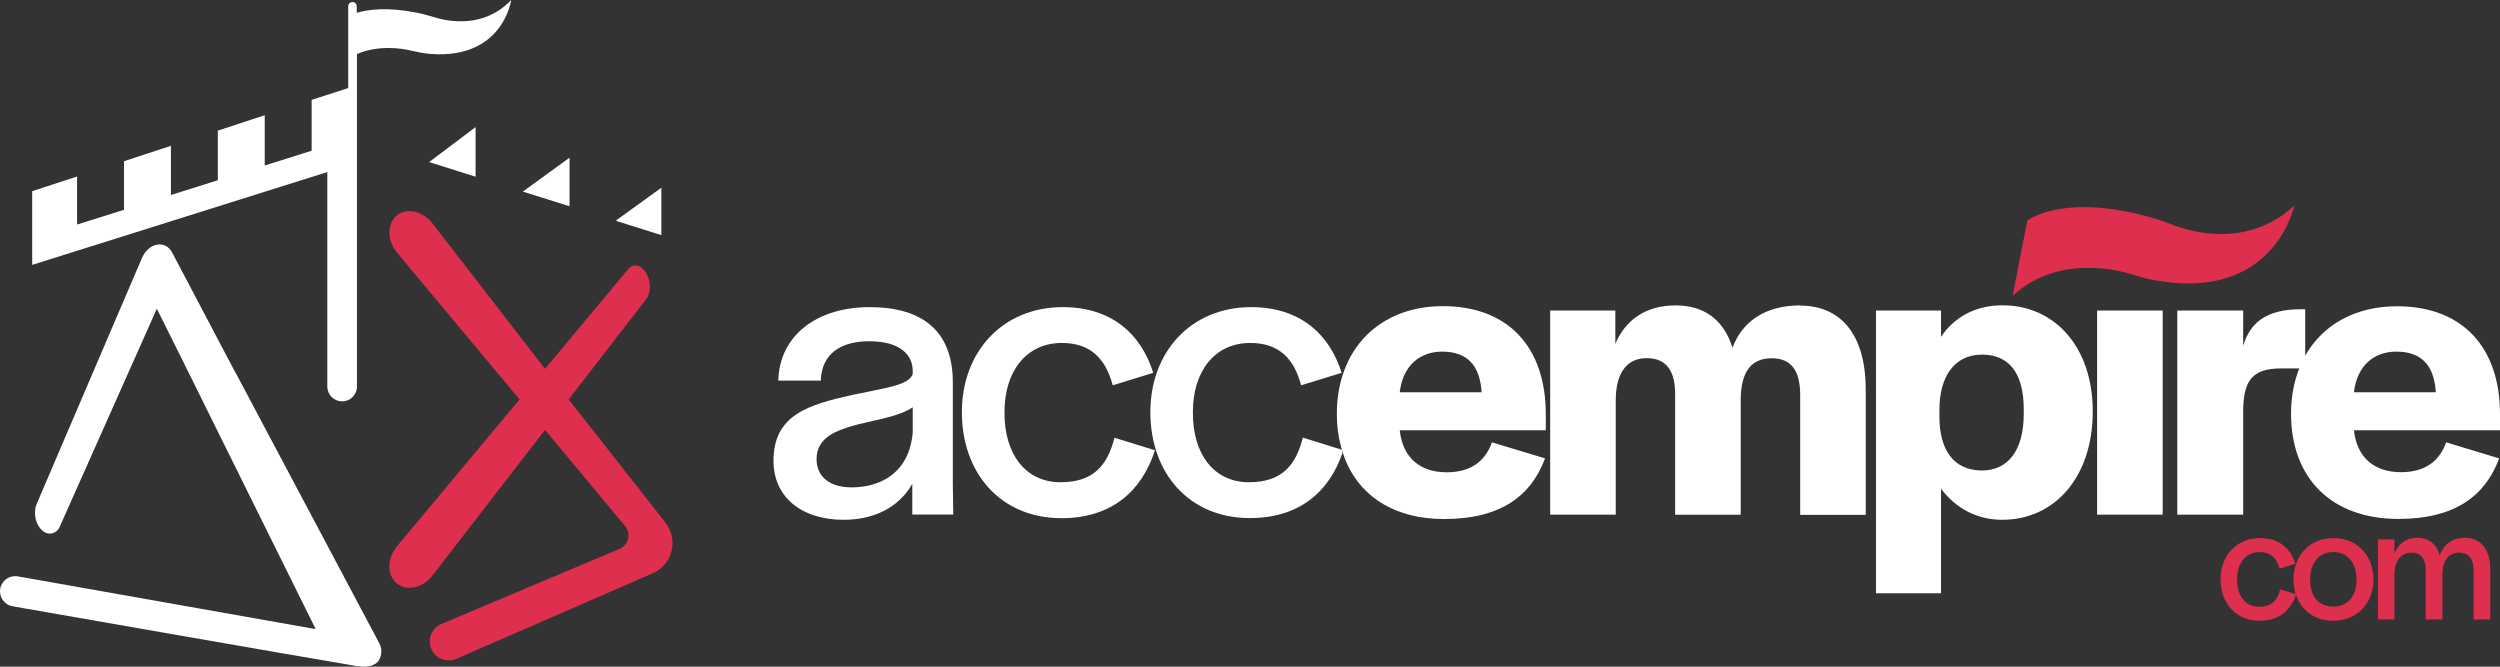
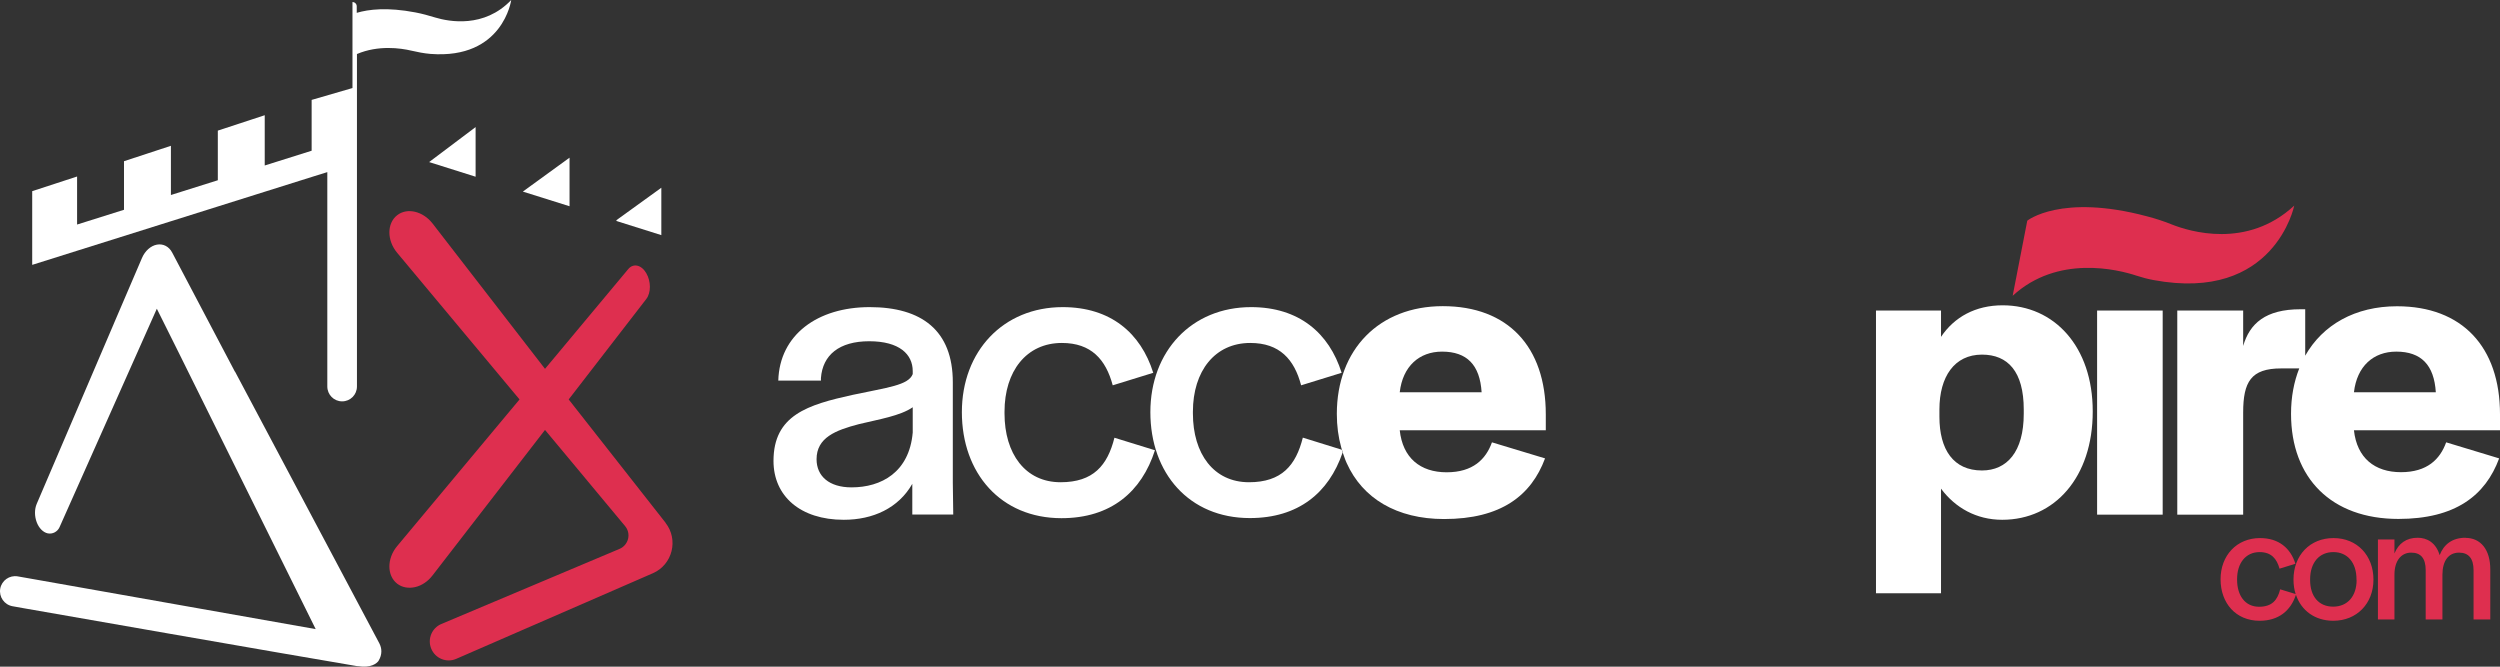
<svg xmlns="http://www.w3.org/2000/svg" width="450" height="120" viewBox="0 0 450 120" fill="none">
  <rect x="0" y="0" width="450" height="120" fill="#333333" stroke="none" />
-   <path d="M324.034 54.974C317.586 54.974 313.556 57.997 311.848 62.599C310.14 57.15 306.34 54.974 301.62 54.974C296.265 54.974 292.619 57.535 290.758 61.886V55.898H279.032V92.637H290.834V72.092C290.834 66.797 293.08 64.467 296.419 64.467C299.758 64.467 301.524 66.566 301.524 70.859V92.656H313.326V72.111C313.326 67.047 315.11 64.486 318.91 64.486C322.326 64.486 324.034 66.585 324.034 71.11V92.676H335.836V70.186C335.836 60.308 331.423 55.012 324.034 55.012V54.974Z" fill="white" />
  <path d="M360.475 54.955C355.601 54.955 351.782 57.053 349.383 60.635V55.898H337.677V106.79H349.383V87.958C351.935 91.385 355.735 93.561 360.398 93.561C369.859 93.561 376.691 85.859 376.691 74.094V74.017C376.691 62.406 369.783 54.955 360.475 54.955ZM364.275 74.479C364.275 81.334 361.243 84.685 356.752 84.685C351.628 84.685 349.095 80.949 349.095 75.019V73.709C349.095 67.798 351.801 63.831 356.752 63.831C361.415 63.831 364.275 66.874 364.275 73.709V74.479Z" fill="white" />
  <path d="M389.282 55.898H377.479V92.637H389.282V55.898Z" fill="white" />
  <path d="M450 74.576C450 62.425 443.168 55.128 431.462 55.128C423.939 55.128 418.086 58.459 414.939 64.024V55.667H414.094C407.8 55.667 404.941 58.228 403.77 62.271V55.898H391.91V92.637H403.77V74.267C403.77 68.741 405.171 66.315 410.602 66.315H413.864C412.905 68.741 412.386 71.475 412.386 74.479C412.386 86.09 419.679 93.407 431.711 93.407C441.94 93.407 447.371 89.21 449.846 82.509L440.309 79.62C439.215 82.663 436.893 84.993 432.172 84.993C427.451 84.993 424.246 82.432 423.709 77.445H450V74.556V74.576ZM423.709 70.609C424.246 65.93 427.202 63.292 431.328 63.292C435.818 63.292 438.14 65.699 438.447 70.609H423.709Z" fill="white" />
  <path d="M384.58 49.621C385.578 49.948 386.595 50.218 387.631 50.41C409.451 54.473 412.963 37.008 412.963 37.008C404.461 44.884 394.079 41.668 390.855 40.378C389.416 39.8 387.938 39.319 386.441 38.934C370.974 34.813 364.909 39.723 364.909 39.723L362.28 53.241C370.379 45.808 381.202 48.504 384.58 49.621Z" fill="#DE2F4F" />
  <path d="M420.025 96.854C415.803 96.854 412.828 99.935 412.828 104.325C412.828 105.249 412.963 106.135 413.212 106.925L410.43 106.077C409.95 108.022 408.952 109.216 406.63 109.216C404.135 109.216 402.677 107.213 402.677 104.364V104.229C402.677 101.36 404.231 99.376 406.726 99.376C408.798 99.376 409.816 100.532 410.315 102.361L413.174 101.475C412.291 98.664 410.18 96.854 406.803 96.854C402.619 96.854 399.702 99.973 399.702 104.267C399.702 108.561 402.446 111.738 406.726 111.738C410.18 111.738 412.33 109.909 413.27 107.059C414.229 109.928 416.724 111.738 419.987 111.738C424.209 111.738 427.221 108.657 427.221 104.325C427.221 99.993 424.285 96.854 420.044 96.854H420.025ZM424.189 104.402C424.189 107.329 422.539 109.197 419.967 109.197C417.396 109.197 415.822 107.367 415.822 104.402V104.287C415.822 101.263 417.473 99.376 420.006 99.376C422.539 99.376 424.17 101.263 424.17 104.287V104.402H424.189Z" fill="#DE2F4F" />
  <path d="M443.782 96.796C441.364 96.796 439.848 98.048 439.138 99.935C438.466 97.663 436.854 96.796 435.184 96.796C433.112 96.796 431.73 97.836 431.001 99.627V97.104H428.026V111.507H431.001V103.459C431.001 100.859 432.268 99.473 434.014 99.473C435.76 99.473 436.624 100.513 436.624 102.631V111.507H439.637V103.459C439.637 100.955 440.731 99.473 442.63 99.473C444.338 99.473 445.24 100.513 445.24 102.631V111.507H448.253V102.496C448.253 98.934 446.526 96.816 443.782 96.816V96.796Z" fill="#DE2F4F" />
  <path d="M259.705 55.108C248.249 55.108 240.63 62.907 240.63 74.498C240.63 76.674 240.899 78.677 241.417 80.525C241.589 81.161 241.82 81.892 242.127 82.682C242.165 82.759 242.184 82.836 242.223 82.932C242.28 83.086 242.357 83.24 242.415 83.375C245.255 89.691 251.396 93.426 259.936 93.426C270.183 93.426 275.614 89.21 278.109 82.509L268.552 79.62C267.458 82.663 265.136 85.012 260.396 85.012C255.656 85.012 252.49 82.432 251.952 77.445H278.243V74.576C278.243 62.425 271.431 55.108 259.705 55.108ZM251.952 70.609C252.49 65.93 255.464 63.292 259.571 63.292C264.062 63.292 266.384 65.699 266.691 70.609H251.952Z" fill="white" />
  <path d="M171.507 68.818C171.507 59.479 165.903 55.282 156.538 55.282C147.173 55.282 140.322 60.25 140.092 68.51H147.768V68.048C148.075 63.927 151.031 61.424 156.462 61.424C161.893 61.424 164.291 63.773 164.291 66.796V67.335C163.524 69.357 159.724 69.742 153.506 71.071C145.369 72.862 139.229 74.73 139.229 82.971C139.229 89.287 144.045 93.561 151.875 93.561C157.153 93.561 161.72 91.462 164.215 87.091V92.618H171.584L171.507 86.918V68.78V68.818ZM164.291 77.849C163.677 85.012 158.63 87.727 153.276 87.727C149.246 87.727 146.981 85.705 146.981 82.663C146.981 78.773 150.397 77.445 154.6 76.347C158.17 75.481 162.046 74.864 164.291 73.305V77.81V77.849Z" fill="white" />
  <path d="M190.907 86.803C184.536 86.803 180.813 81.662 180.813 74.421V74.113C180.813 66.796 184.766 61.732 191.137 61.732C196.415 61.732 199.044 64.698 200.291 69.357L207.584 67.105C205.338 59.941 199.908 55.282 191.291 55.282C180.583 55.282 173.137 63.215 173.137 74.19C173.137 85.166 180.122 93.272 191.061 93.272C199.984 93.272 205.492 88.516 207.891 81.045L200.598 78.792C199.351 83.779 196.799 86.803 190.907 86.803Z" fill="white" />
  <path d="M234.509 78.773C233.262 83.76 230.709 86.803 224.818 86.803C218.446 86.803 214.723 81.662 214.723 74.421V74.113C214.723 66.796 218.677 61.732 225.048 61.732C230.325 61.732 232.974 64.678 234.202 69.357L241.494 67.105C239.249 59.941 233.799 55.282 225.201 55.282C214.493 55.282 207.066 63.215 207.066 74.19C207.066 85.166 214.033 93.253 224.971 93.253C233.722 93.253 239.191 88.69 241.667 81.469C241.705 81.584 241.533 81.026 241.513 80.949L234.509 78.773Z" fill="white" />
-   <path d="M77.493 9.705C90.562 10.706 92.02 0 92.02 0C87.146 5.122 80.794 3.89 78.356 3.158C77.167 2.792 75.977 2.465 74.768 2.234C69.721 1.271 66.343 1.675 64.213 2.311V1.136C64.213 0.712 63.867 0.366 63.445 0.366C63.023 0.366 62.678 0.712 62.678 1.136V15.847L56.095 17.984V27.131L47.651 29.788V20.738L39.208 23.511V32.445L30.764 35.102V26.245L22.32 29.018V37.76L13.876 40.417V31.771L5.797 34.409V47.676L13.876 45.134L30.783 39.82L39.227 37.163L56.134 31.848L58.916 30.982V69.569C58.916 71.052 60.106 72.246 61.584 72.246C63.062 72.246 64.251 71.052 64.251 69.569V9.724C68.09 8.087 72.139 8.665 74 9.108C75.152 9.377 76.322 9.608 77.493 9.705Z" fill="white" />
+   <path d="M77.493 9.705C90.562 10.706 92.02 0 92.02 0C87.146 5.122 80.794 3.89 78.356 3.158C77.167 2.792 75.977 2.465 74.768 2.234C69.721 1.271 66.343 1.675 64.213 2.311V1.136C64.213 0.712 63.867 0.366 63.445 0.366V15.847L56.095 17.984V27.131L47.651 29.788V20.738L39.208 23.511V32.445L30.764 35.102V26.245L22.32 29.018V37.76L13.876 40.417V31.771L5.797 34.409V47.676L13.876 45.134L30.783 39.82L39.227 37.163L56.134 31.848L58.916 30.982V69.569C58.916 71.052 60.106 72.246 61.584 72.246C63.062 72.246 64.251 71.052 64.251 69.569V9.724C68.09 8.087 72.139 8.665 74 9.108C75.152 9.377 76.322 9.608 77.493 9.705Z" fill="white" />
  <path d="M85.609 31.81V22.875L77.242 29.172L85.609 31.81Z" fill="white" />
  <path d="M102.517 28.382L94.111 34.486L102.517 37.124V28.382Z" fill="white" />
  <path d="M119.04 33.793L110.961 39.627V39.781L119.04 42.323V33.793Z" fill="white" />
  <path d="M119.807 94.1L102.363 71.899L116.333 53.819C117.197 52.702 117.197 50.661 116.333 49.178C115.47 47.676 114.011 47.33 113.09 48.427L98.102 66.392L77.856 40.224C76.148 38.029 73.308 37.317 71.485 38.742C69.624 40.205 69.624 43.267 71.485 45.5L93.516 71.899L71.485 98.298C69.624 100.532 69.624 103.593 71.485 105.057C72.406 105.769 73.577 105.942 74.747 105.673C75.899 105.403 77.012 104.672 77.856 103.574L98.102 77.387L101.94 81.989L112.514 94.697C113.647 96.045 113.148 98.106 111.517 98.799L79.449 112.316C77.741 113.028 76.916 114.992 77.607 116.725C78.317 118.516 80.37 119.363 82.117 118.593L117.504 103.189C121.054 101.649 122.186 97.143 119.788 94.1H119.807Z" fill="#DE2F4F" />
  <path d="M42.277 66.893L42.066 66.488L30.993 45.462C30.418 44.364 29.362 43.825 28.23 44.037C27.117 44.248 26.1 45.173 25.562 46.424L20.534 58.151L20.496 58.247L6.602 90.712C6.199 91.674 6.199 92.887 6.602 93.985C7.005 95.063 7.773 95.833 8.598 96.007C9.461 96.18 10.344 95.718 10.709 94.909L28.23 55.571L32.183 63.504L56.824 113.24L6.468 104.325L3.186 103.747C1.708 103.497 0.307 104.479 0.039 105.962C-0.211 107.444 0.768 108.85 2.246 109.12L4.184 109.466C4.184 109.466 53.772 118.15 64.27 119.902H64.385C66.86 120.307 67.839 119.344 68.108 118.997C68.165 118.92 68.184 118.863 68.184 118.863C68.472 118.381 68.645 117.823 68.645 117.245C68.645 116.764 68.53 116.282 68.281 115.801L42.296 66.874L42.277 66.893Z" fill="white" />
</svg>